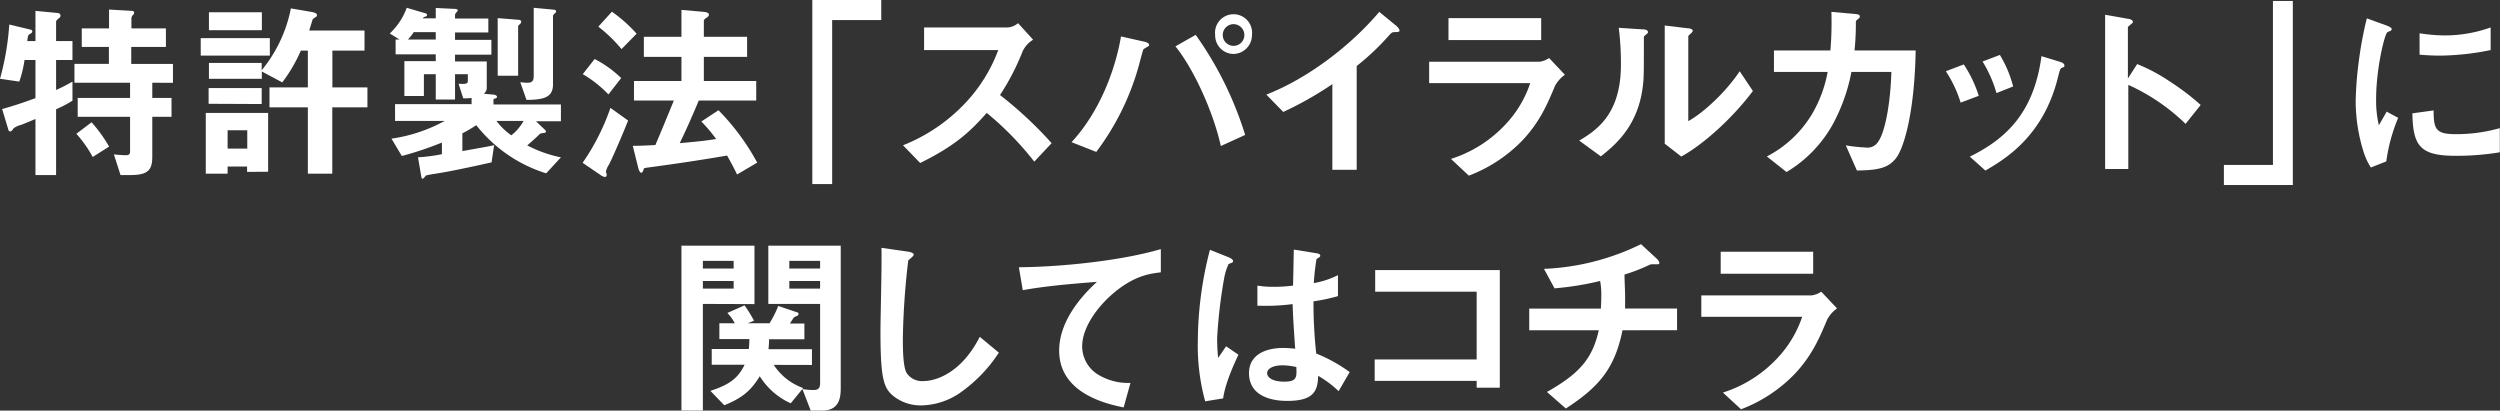
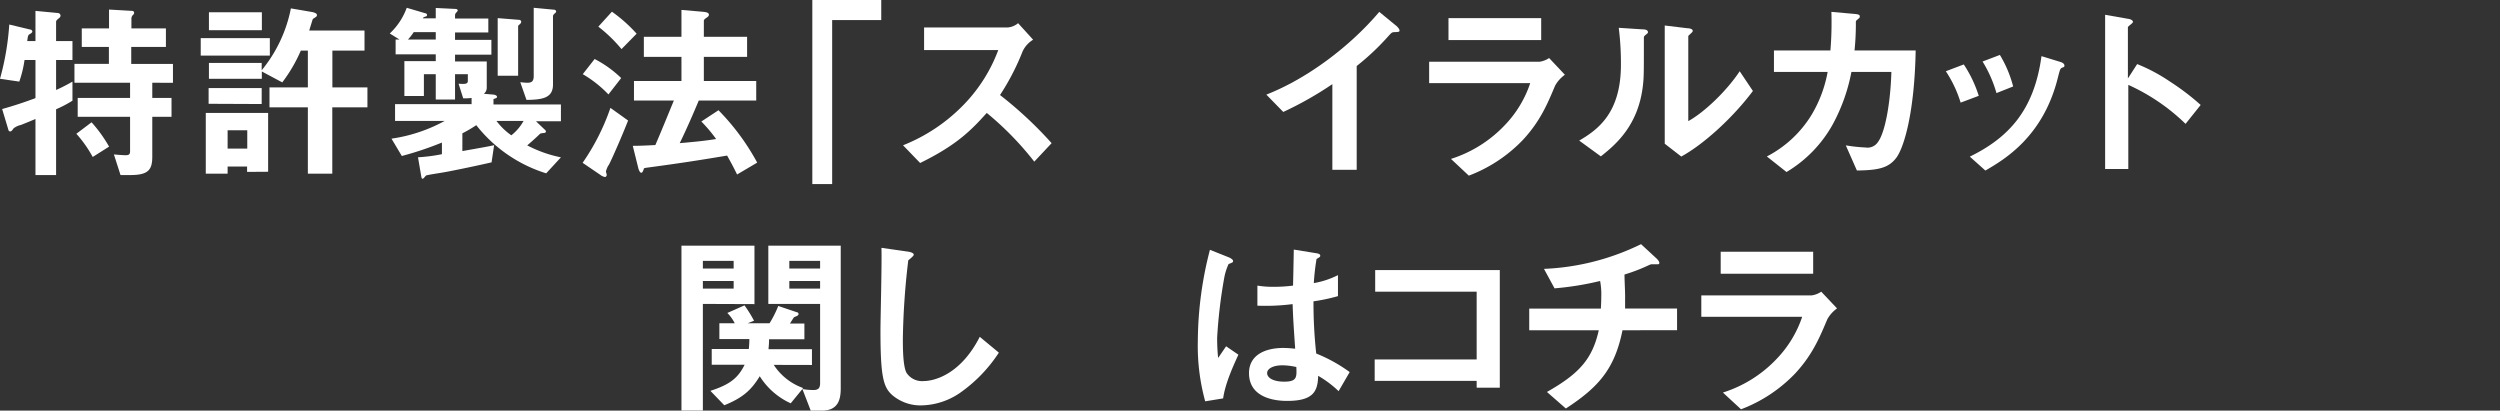
<svg xmlns="http://www.w3.org/2000/svg" viewBox="0 0 539.29 88.58">
  <rect x="0" y="0" width="539.29" height="88.58" fill="#333333" stroke="none" />
  <defs>
    <style>.cls-1{fill:#fff;}</style>
  </defs>
  <title>sec4-copy2-sp</title>
  <g id="レイヤー_2" data-name="レイヤー 2">
    <g id="main">
      <path class="cls-1" d="M12.1,23.57V37.76H7.65V25.67c-1.22.5-2.78,1.17-3.2,1.3a4,4,0,0,0-1.51.71c-.34.46-.46.67-.76.67A.39.39,0,0,1,1.81,28L.46,23.52c2.82-.79,4.92-1.51,7.19-2.35V12.94H5.29A24.13,24.13,0,0,1,4.16,17.6L0,17A57.71,57.71,0,0,0,2,5.29L6.55,6.38c.21,0,.42.21.42.42s-.16.34-.67.63c-.25.21-.29.34-.42,1.43H7.65V2.35l4.87.46a.6.6,0,0,1,.54.59.69.69,0,0,1-.33.51c-.3.25-.63.5-.63.79V8.86h3.53v4.08H12.1v6.47a34.83,34.83,0,0,0,3.53-1.81v4.12A25.7,25.7,0,0,1,12.1,23.57Zm20.75-5.72v3.28H37V25.2H32.85v8.62c0,2.85-.92,3.94-4.7,3.94H26l-1.43-4.45c1.31.13,2.15.17,2.57.17.67,0,.92-.21.92-.84V25.2H16.76V21.13h11.3V17.85h-12V13.78h7.43V10.12H17.64v-4h5.88V2.06l5,.29a.42.42,0,0,1,.42.38.6.6,0,0,1-.17.42,1.15,1.15,0,0,0-.42.76V6.13h7.44v4H28.31v3.66h9v4.07ZM20,33.86a26,26,0,0,0-3.53-5l3.28-2.48a29.78,29.78,0,0,1,3.78,5.25Z" />
      <path class="cls-1" d="M43.3,12V8.23H58.21V12Zm10,25.08V35.92H49.1v1.55H44.39V24.36H57.84V37.05ZM45,22.39V19H56.45v3.44Zm26.68.76V37.47H66.41V23.15H58.13V18.86h8.28V10.92H64.89a32.69,32.69,0,0,1-4,6.85l-4.41-2.35V17H45.07V13.57H56.45v1.59a30.19,30.19,0,0,0,6.3-13.35l4.62.79c.38.09,1,.26,1,.63s-.25.42-.46.59a1.57,1.57,0,0,0-.46.34L66.7,6.59H78.63v4.33H71.7v7.94h7.56v4.29ZM45.07,6.51V2.65H56.49V6.51ZM53.34,28.1H49.1v3.95h4.24Z" />
      <path class="cls-1" d="M117.82,37.39A30.79,30.79,0,0,1,102.74,27a28.41,28.41,0,0,1-3,1.76v3.83c4.75-.85,5.3-.93,6.85-1.27l-.55,3.7c-4.32,1-9.66,2.06-10.25,2.14-1.42.26-2.52.38-3.86.68-.38.37-.55.71-.76.71s-.25-.25-.29-.46l-.71-4.16a36.45,36.45,0,0,0,5.16-.67V30.75a70.83,70.83,0,0,1-8.65,2.9l-2.23-3.74a34,34,0,0,0,11.47-3.82H85.22V22.47h16.51V21.13a11.92,11.92,0,0,1-1.81.08l-1-3.15c1.34.09,2,.09,2-.59V16H98.16v5.47H94V16H91.44v4.71H87.23V13.19H94V11.72H85.34V8.53h.84l-2.1-1.31a14.22,14.22,0,0,0,3.66-5.54l4,1.18c.17,0,.38.16.38.37s-.13.3-.42.38a.76.76,0,0,0-.51.34H94V1.72l4.32.21c.21,0,.42.17.42.3s-.16.33-.29.46a.84.84,0,0,0-.29.59V4h7.18v3H98.16v1.6H106v3.19H98.16v1.47H105v5.59a1.64,1.64,0,0,1-.63,1.38l2,.17c.25,0,.84.17.84.46s-.17.3-.76.51v1.17H121v3.62h-5.38l1.93,1.84a.48.48,0,0,1,.21.38c0,.25-.29.3-.42.3-.63.08-.71.08-.88.21-.71.71-2.23,2.06-2.73,2.47A27,27,0,0,0,121,33.94ZM94,6.93H89.25A11.26,11.26,0,0,1,88,8.53h6Zm13.1,19.16a14.14,14.14,0,0,0,3.2,3.1,10.29,10.29,0,0,0,2.64-3.1Zm5.05-20.88c-.26.21-.38.33-.38.46V16.34h-4.41V3.91l4.62.37a.46.46,0,0,1,.46.42A.84.84,0,0,1,112.15,5.21Zm7.51-2.31c-.12.12-.37.33-.37.59V18.23c0,2.9-2.23,3.28-5.72,3.32l-1.34-3.82c.71.08,1.22.12,1.51.12.84,0,1.39-.21,1.39-1.43V1.68l4.45.42a.41.41,0,0,1,.38.34C120,2.69,119.75,2.81,119.66,2.9Z" />
      <path class="cls-1" d="M131.25,20.37A25.17,25.17,0,0,0,125.71,16l2.56-3.27A24,24,0,0,1,134,16.84Zm0,15.29a5.28,5.28,0,0,0-.54,1.31c0,.12.17.63.17.75s-.09.46-.38.46a2.24,2.24,0,0,1-1-.46l-3.82-2.6a48.11,48.11,0,0,0,6-11.85L135.49,26C134.36,28.9,132.05,34.24,131.29,35.66Zm2.82-25.07a31.41,31.41,0,0,0-5-4.84L132,2.52a31.68,31.68,0,0,1,5.33,4.75ZM159,37.64c-1-2.06-1.64-3.15-2.15-4.08-6.55,1.1-10.41,1.68-17,2.57-.84.12-1,.12-1,.42-.21.54-.29.71-.55.71s-.5-.63-.58-.88l-1.22-4.92c1.72,0,3.82-.12,4.87-.17,1.72-4,2.86-6.88,4-9.61h-8.61V17.47H147v-5.2h-8.11V7.94H147V2.14l4.41.38c.76.08,1.51.13,1.51.67,0,.21-.16.42-.5.63s-.59.46-.59.63V7.94h9.33v4.33h-9.33v5.2h11.3v4.21H150.74c-1.3,3.1-2.64,6.17-4.11,9.2,4.32-.38,5.67-.55,7.85-.89a31.91,31.91,0,0,0-3.19-3.78l3.7-2.43a50,50,0,0,1,8.35,11.3Z" />
      <path class="cls-1" d="M179.51,4.33V39.7h-4.28V0H190.1V4.33Z" />
      <path class="cls-1" d="M223.11,34.87a66.1,66.1,0,0,0-10.25-10.51c-3.36,3.74-6.47,6.93-14.37,10.8l-3.69-3.82a37.41,37.41,0,0,0,13.4-9.08,33.77,33.77,0,0,0,7.14-11.46h-16V5.92h18.11A4,4,0,0,0,219.62,5l3.24,3.57a5.8,5.8,0,0,0-2.27,2.52,51.34,51.34,0,0,1-4.87,9.41,84.75,84.75,0,0,1,11.13,10.38Z" />
-       <path class="cls-1" d="M247.64,10c-.13.13-.89.5-1,.67s-.84,3-1,3.57a55.46,55.46,0,0,1-9.16,18.53l-5.33-2.1c5.79-6.26,9.32-15,10.67-22.81L246.88,9c.13,0,1,.25,1,.67C247.89,9.87,247.76,10,247.64,10ZM263.35,31.5c-1.47-6.8-5.59-16.29-9.79-21.5l4.37-2.48A75.5,75.5,0,0,1,268.6,29.11Zm2.73-19.86a4,4,0,0,1-3.95-4.08,4,4,0,1,1,7.94,0A4.07,4.07,0,0,1,266.08,11.64Zm0-6.43a2.33,2.33,0,0,0-2.31,2.35,2.33,2.33,0,1,0,4.66,0A2.35,2.35,0,0,0,266.08,5.21Z" />
      <path class="cls-1" d="M300.89,6.93c-.63,0-.71.13-1.3.76a53.63,53.63,0,0,1-6.93,6.55V36.63h-5.25V18.15a75.35,75.35,0,0,1-10.59,6l-3.65-3.74c8.78-3.44,18-10.33,24.36-17.85l3.66,3c.17.13.71.68.71,1S301.74,6.89,300.89,6.93Z" />
      <path class="cls-1" d="M335.46,18.48c-1.59,3.78-3.15,7.61-6.93,11.68a31.61,31.61,0,0,1-11.68,7.73L313,34.28a27.43,27.43,0,0,0,11.76-7.44,24,24,0,0,0,5.33-8.9h-21.8V13.32h23.82a5,5,0,0,0,2.06-.8l3.4,3.61A7.16,7.16,0,0,0,335.46,18.48Zm-23-9.83V3.91h20V8.65Z" />
      <path class="cls-1" d="M354.9,7.6c-.29.26-.29.34-.29.55,0,7.85,0,8.48-.21,10.33-1,8.7-6,12.81-9.07,15.25l-4.67-3.4c4-2.35,9-5.92,9-16.38A61.32,61.32,0,0,0,349.19,6l5.08.33c.76,0,1.22.17,1.22.63C355.49,7.14,355.41,7.18,354.9,7.6Zm7.78,26.17L359.11,31V5.5l4.87.59c.38,0,1.17.13,1.17.55,0,.16-.08.29-.46.63,0,0-.5.46-.5.5V26.13c3.61-2,8.4-6.68,11.09-10.76l2.85,4.25C374,25.16,367.72,31,362.68,33.77Z" />
      <path class="cls-1" d="M409.09,34c-1.64,2.19-3.78,2.73-8.53,2.78l-2.39-5.42a36.31,36.31,0,0,0,4.28.46,2.67,2.67,0,0,0,2.65-1.18c1.64-2.18,2.73-8.9,2.9-15.12h-8.62a38.88,38.88,0,0,1-4,11.26,27.51,27.51,0,0,1-10,10.33l-4.24-3.36a24.47,24.47,0,0,0,9.7-9.07,27.56,27.56,0,0,0,3.41-9.16H382.67V10.88h12.18a72.6,72.6,0,0,0,.21-8.32L400,3c1.14.09,1.18.3,1.18.55s0,.25-.46.63-.38.42-.38,1a56,56,0,0,1-.29,5.71h13.19C413,24.28,410.73,31.76,409.09,34Z" />
      <path class="cls-1" d="M422.94,22.14a26,26,0,0,0-3.19-6.77l3.87-1.47a27,27,0,0,1,3.23,6.77Zm21.85-7.52c-.38.21-.42.38-.84,2-3.15,12.9-11.64,17.82-15.67,20.17l-3.36-3c8.15-4,13.86-9.79,15.46-21.68l4.11,1.26c.55.17.84.46.84.76S445.25,14.45,444.79,14.62Zm-14.12,5.46a26.87,26.87,0,0,0-3-6.81l3.74-1.42a25.55,25.55,0,0,1,2.86,6.8Z" />
      <path class="cls-1" d="M471.46,26.72a43,43,0,0,0-12.35-8.41V36.46h-5V3.19l5,.88c.13,0,1,.17,1,.68,0,.25-1.09.92-1.09,1.13V16.93l2-3.11a37.35,37.35,0,0,1,7.14,3.82,52,52,0,0,1,6.56,5Z" />
-       <path class="cls-1" d="M479.73,39.91V35.58h10.58V.21h4.29v39.7Z" />
-       <path class="cls-1" d="M514.76,34.82l-3.32,1.31a13.34,13.34,0,0,1-1.56-3.32,36.65,36.65,0,0,1-1.72-11,75.37,75.37,0,0,1,.63-8.28,82.29,82.29,0,0,1,1.77-9.57l4.28,1.55c.3.13,1.09.42,1.09.76a.48.48,0,0,1-.21.37c-.08,0-.63.26-.71.3-.63.38-2.44,8-2.44,14.32a23.06,23.06,0,0,0,.59,5.76c.51-.88.76-1.3,1.68-2.94l2.48,1.34A37.49,37.49,0,0,0,514.76,34.82Zm15-1.21c-7.65,0-9.25-2.06-9.37-9.16l4.58-.63c0,4,.46,5.12,4.7,5.12a34.29,34.29,0,0,0,9.58-1.3v5.21A56.9,56.9,0,0,1,529.8,33.61ZM526.44,12c-.34,0-2.27,0-4.5-.21V7.18a36.83,36.83,0,0,0,5.38.46,29.21,29.21,0,0,0,9.95-1.72V10.8A57.15,57.15,0,0,1,526.44,12Z" />
      <path class="cls-1" d="M151.62,65.56v23H147V53h15.75v12.6Zm6.64-9.28h-6.64v1.64h6.64Zm0,4.33h-6.64v1.64h6.64Zm8.65,18.1a12.61,12.61,0,0,0,6.35,5L170.57,87a15.4,15.4,0,0,1-6.68-5.84c-1.77,2.9-3.57,4.62-7.65,6.26l-3-3.11c4.32-1.38,6-2.85,7.39-5.63h-7.1v-3.4h8a20.91,20.91,0,0,0,.12-2.14h-6.47v-3.4h3.32a8.87,8.87,0,0,0-1.6-2.23l3.7-1.64a28.41,28.41,0,0,1,2.06,3.32l-1.39.55H166A22.67,22.67,0,0,0,167.88,66l4,1.35c.17,0,.38.17.38.38a.45.45,0,0,1-.25.37c-.09.09-.63.26-.72.34s-.76,1.14-.88,1.35h3.11v3.4H165.9c0,1-.08,1.59-.12,2.14h9.37v3.4Zm10.38,9.87h-2.4l-1.8-4.66a13,13,0,0,0,2.39.21c1.05,0,1.43-.42,1.43-1.47V65.56H165.74V53h15.62V83.8C181.36,86.15,180.82,88.58,177.29,88.58Zm-.38-32.3h-6.64v1.64h6.64Zm0,4.33h-6.64v1.64h6.64Z" />
      <path class="cls-1" d="M207.07,84.76a15.21,15.21,0,0,1-8.36,2.69,9.4,9.4,0,0,1-6.14-2.14c-2-1.72-2.64-3.87-2.64-14,0-2.56.33-15,.21-17.85l5.58.8c1,.12,1.39.42,1.39.67s-.5.67-1.18,1.22A160.69,160.69,0,0,0,194.76,73c0,1.93,0,6,.8,7.44a4,4,0,0,0,3.69,1.76c2.35,0,8-1.47,12.1-9.54l4.12,3.41A31.65,31.65,0,0,1,207.07,84.76Z" />
-       <path class="cls-1" d="M240.62,62.88c-3.69,3-7.18,7.64-7.18,11.84a7.18,7.18,0,0,0,3.11,5.88,12.46,12.46,0,0,0,7.31,2l-1.47,5.29c-3.4-.71-13.91-2.9-13.91-12.26,0-7.19,6.18-13,8.15-14.83-5.33.42-11,.88-16,1.8l-.84-4.95c9.87-.09,22.43-1.51,30.62-3.91v5C248.6,59,245.2,59.18,240.62,62.88Z" />
      <path class="cls-1" d="M263.85,85.94l-3.87.63a45.18,45.18,0,0,1-1.59-13A79.49,79.49,0,0,1,261,53.89L265,55.48c.13.05,1,.42,1,.84a.37.37,0,0,1-.17.3,6.13,6.13,0,0,1-.8.33,12.48,12.48,0,0,0-.92,2.86,106.49,106.49,0,0,0-1.55,13,41.38,41.38,0,0,0,.21,4.41l1.72-2.52,2.65,1.81C266.24,78.5,264.31,82.58,263.85,85.94Zm24.91-1.56a22.81,22.81,0,0,0-4.41-3.31c-.09,3.23-.93,5.41-6.64,5.41-1.22,0-8.28,0-8.28-6,0-3.79,3.32-5.42,7.4-5.42.84,0,1.72.08,2.56.16-.34-5-.46-6.76-.55-9.62a45.6,45.6,0,0,1-7.6.34l0-4.33a21.1,21.1,0,0,0,3.78.26,32.31,32.31,0,0,0,3.91-.26c.08-3.15.08-3.61.16-7.77l4.71.76c.88.12,1,.33,1,.59s-.38.42-.8.67a48.91,48.91,0,0,0-.59,5.21,18.46,18.46,0,0,0,5.21-1.72v4.53A38.75,38.75,0,0,1,283.34,65a100.84,100.84,0,0,0,.59,11.26,33.38,33.38,0,0,1,7.22,4Zm-12.1-5.58c-2,0-3.32.71-3.32,1.68s1.22,1.85,3.7,1.85c2.77,0,2.69-1,2.6-3.16A15,15,0,0,0,276.66,78.8Z" />
      <path class="cls-1" d="M318.54,83.63V82.16h-22V77.54h22V62.92H296.65V58.26h26.88V83.63Z" />
      <path class="cls-1" d="M350,71.24c-1.68,8.31-5.12,12.26-12.22,16.88l-4.08-3.57c6.81-3.86,9.79-7,11.18-13.31h-15V66.57h15.46c0-.42.08-1.22.08-2.6a15.17,15.17,0,0,0-.25-3.36,64,64,0,0,1-9.83,1.59L333.06,58A52.4,52.4,0,0,0,354,52.67l3.45,3.19c.12.13.5.55.5.84a.29.29,0,0,1-.21.3h-1.34a1.45,1.45,0,0,0-.63.16,38.49,38.49,0,0,1-5.34,2.06c0,1.51.17,3.87.13,5.34,0,1.09,0,1.3,0,2h11.21v4.67Z" />
      <path class="cls-1" d="M394.18,68.88c-1.6,3.78-3.15,7.61-6.93,11.68a31.69,31.69,0,0,1-11.68,7.73l-3.91-3.61a27.27,27.27,0,0,0,11.76-7.44,24.11,24.11,0,0,0,5.34-8.9H367V63.72h23.82a4.92,4.92,0,0,0,2.05-.8l3.41,3.61A7,7,0,0,0,394.18,68.88Zm-23-9.83V54.31h19.95v4.74Z" />
    </g>
  </g>
</svg>